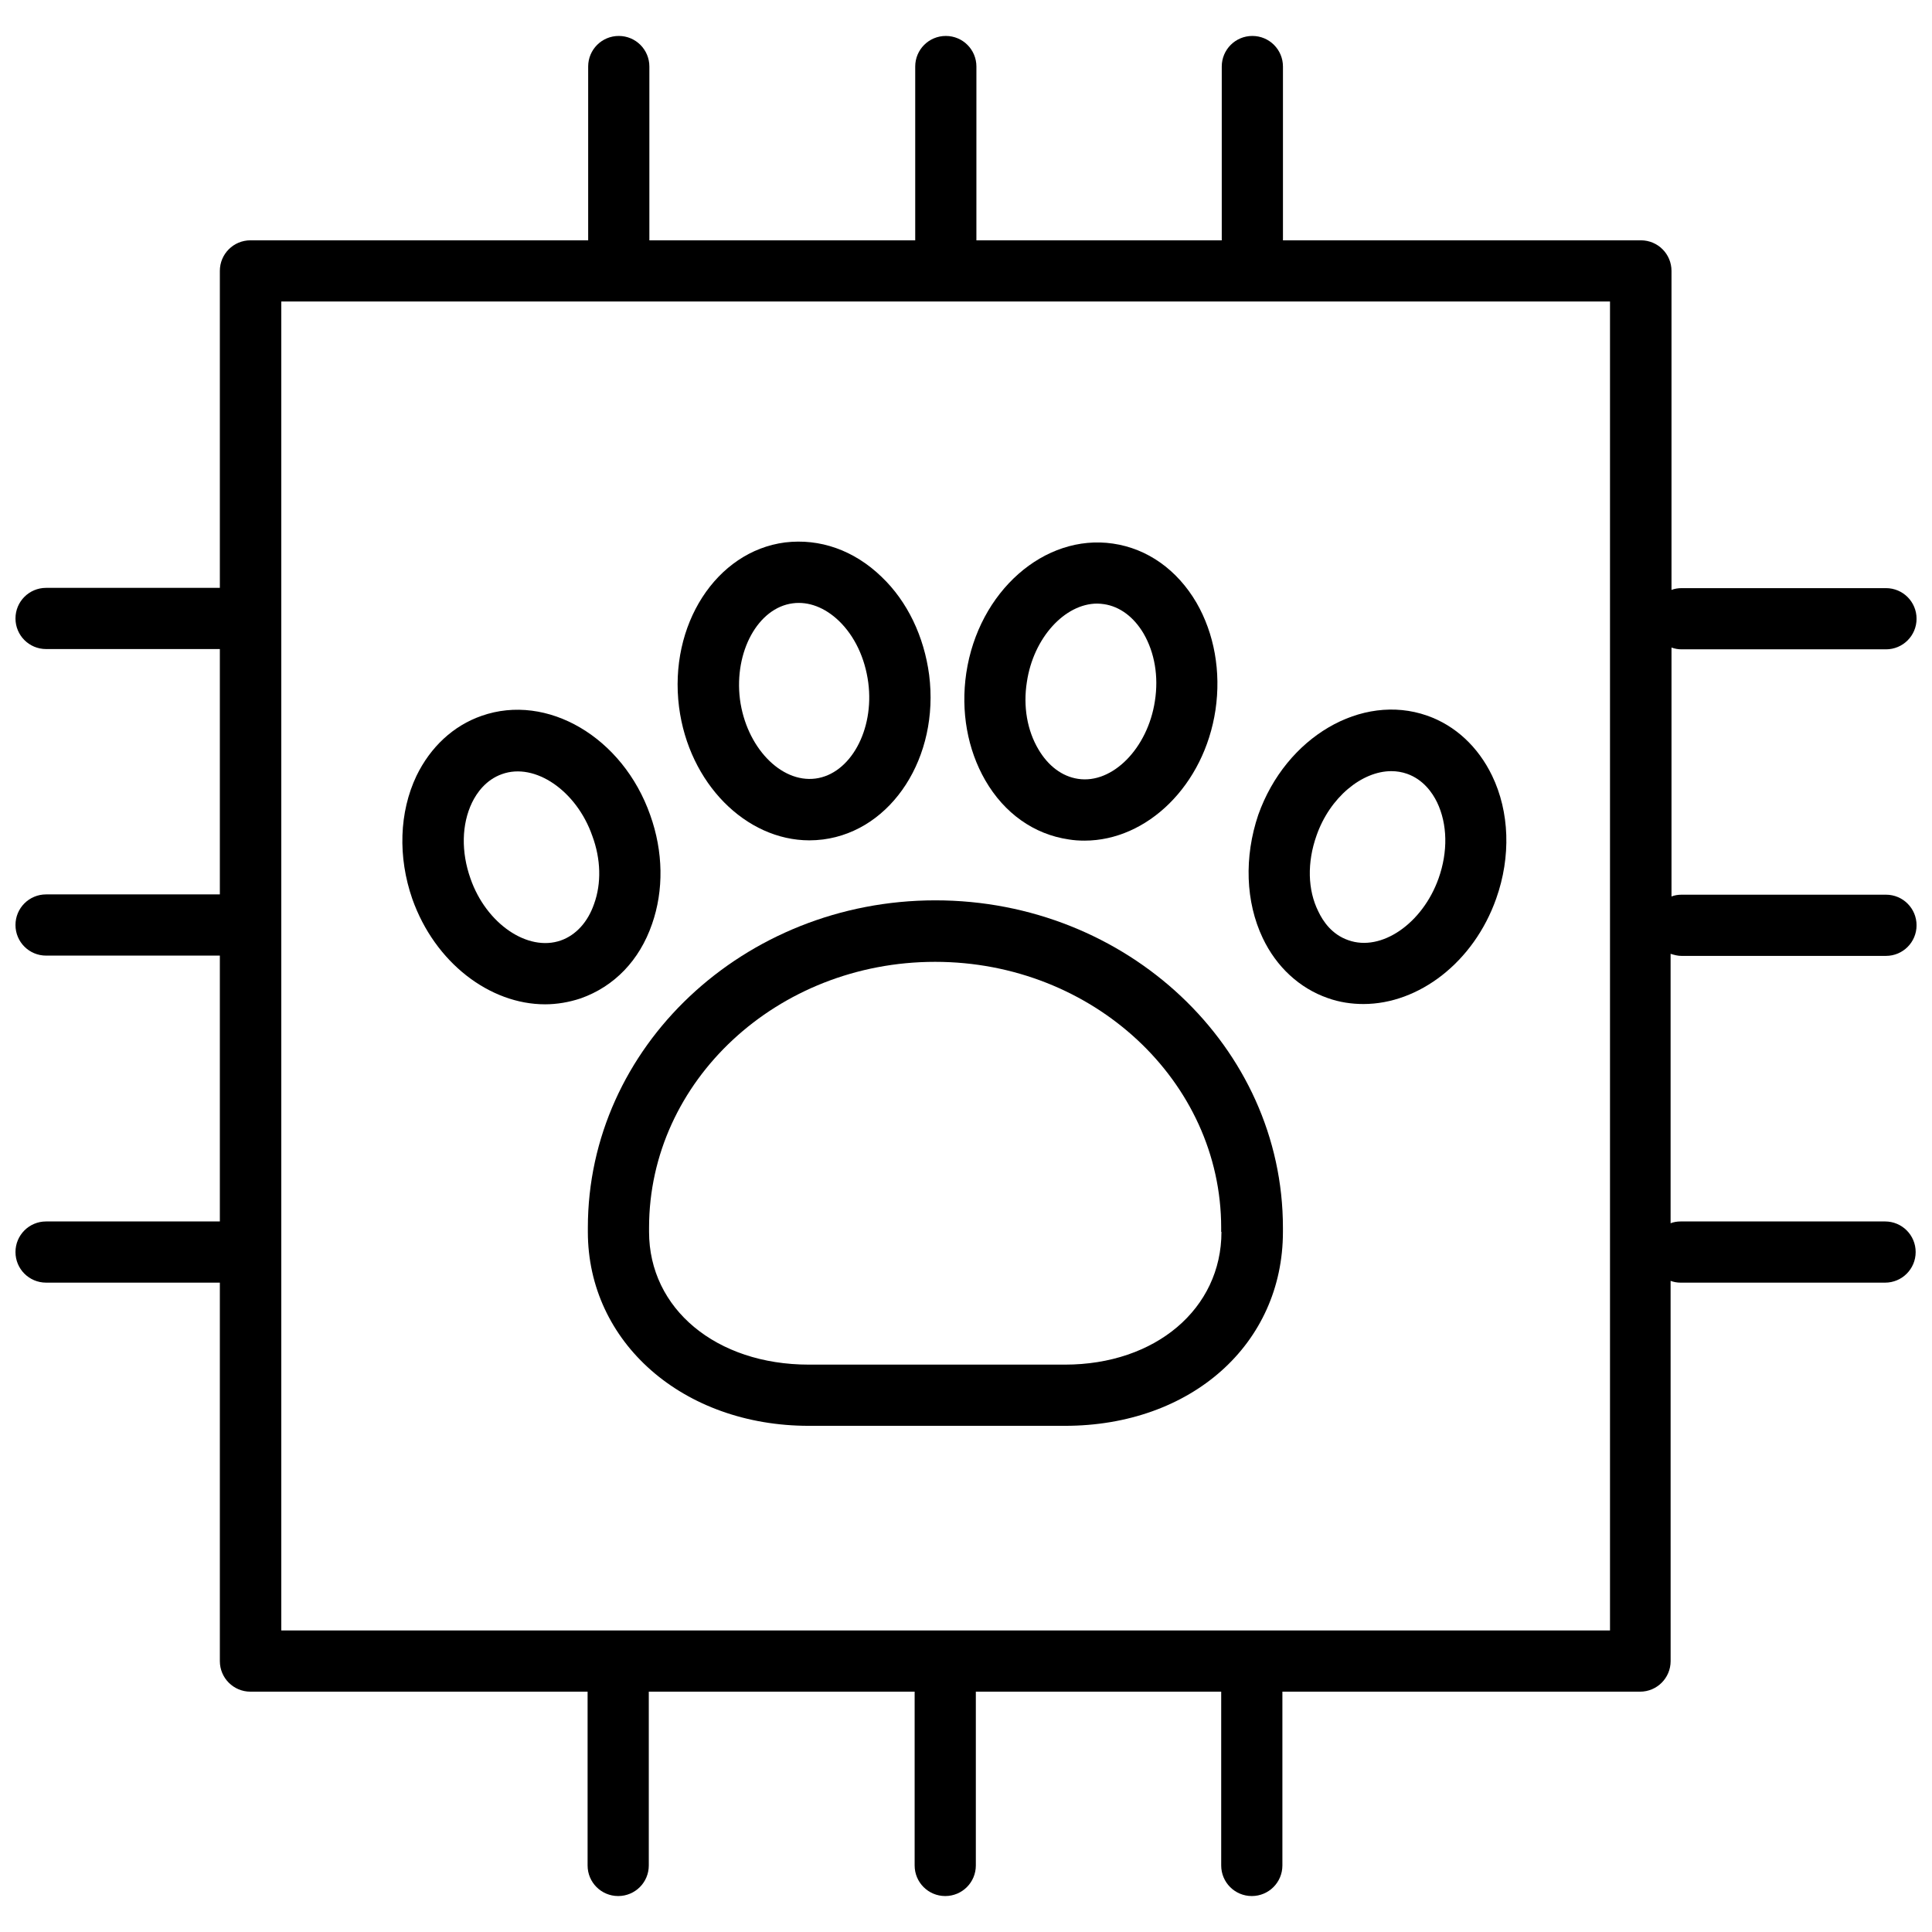
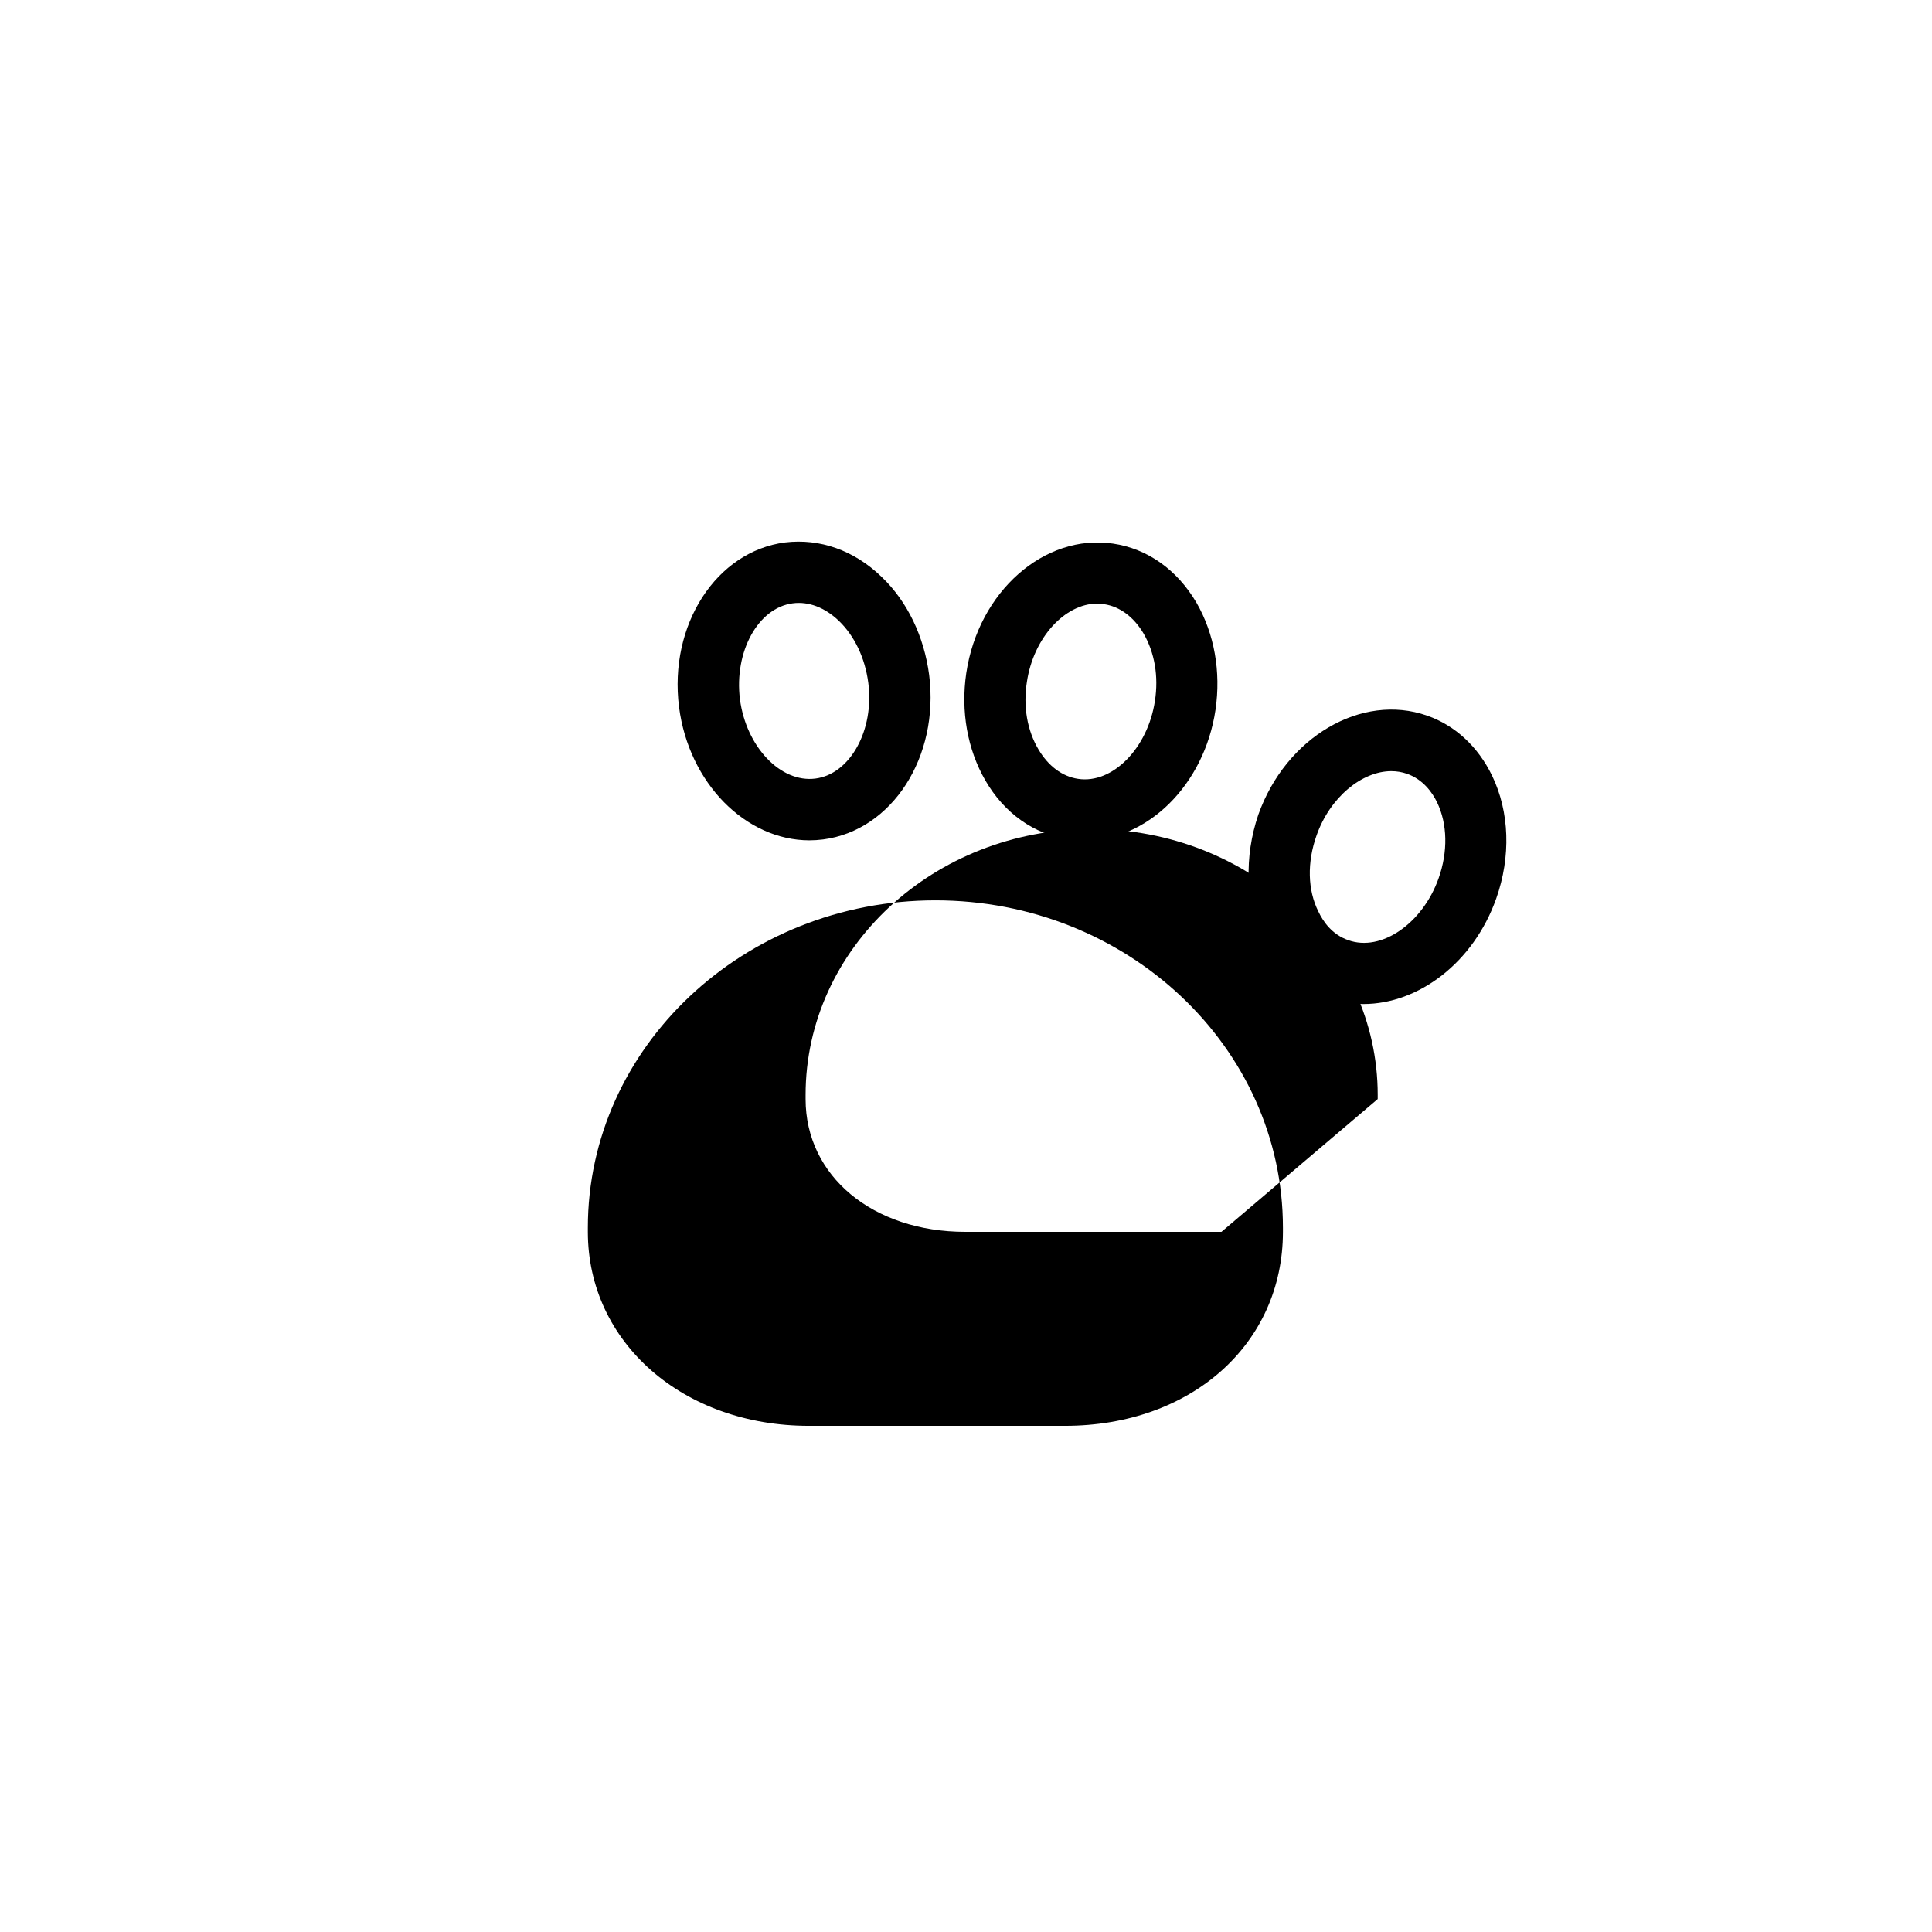
<svg xmlns="http://www.w3.org/2000/svg" width="800px" height="800px" version="1.1" viewBox="144 144 512 512">
  <defs>
    <clipPath id="a">
      <path d="m148.09 153h503.81v494h-503.81z" />
    </clipPath>
  </defs>
  <path d="m358.51 366.7c1.18 0 2.363-0.078 3.621-0.234 18.262-2.363 30.859-21.883 28.102-43.609-1.34-10.156-5.746-19.445-12.594-25.977-7.32-7.086-16.375-10.234-25.586-9.133-18.262 2.363-30.859 21.883-28.102 43.609 2.598 20.23 17.715 35.344 34.559 35.344zm-4.406-62.816c4.172-0.551 8.5 1.102 12.203 4.644 4.172 4.016 6.926 9.84 7.793 16.375 1.652 12.594-4.801 24.246-14.012 25.426-9.211 1.18-18.344-8.422-19.996-21.02-1.574-12.598 4.801-24.246 14.012-25.426z" />
  <path d="m427.23 366.46c1.418 0.234 2.754 0.316 4.172 0.316 16.609 0 31.723-14.641 34.715-34.637 1.496-10.156-0.316-20.23-5.039-28.418-5.117-8.738-12.988-14.328-22.121-15.664-18.184-2.676-35.66 12.676-38.887 34.32-1.496 10.156 0.316 20.23 5.039 28.418 5.039 8.734 12.914 14.324 22.121 15.664zm-11.098-41.723c1.73-11.73 10.078-20.781 18.656-20.781 0.629 0 1.18 0.078 1.812 0.156 4.172 0.629 7.871 3.387 10.469 7.793 2.914 5.039 4.016 11.336 2.992 17.871-1.891 12.516-11.258 22.043-20.387 20.625-4.172-0.629-7.871-3.387-10.469-7.793-2.996-5.039-4.098-11.418-3.074-17.871z" />
  <path d="m478.64 392.6c3.621 7.637 9.762 13.305 17.238 15.902 3.07 1.102 6.297 1.574 9.445 1.574 14.641 0 29.207-11.02 35.188-27.945 3.938-11.098 3.543-22.984-1.102-32.59-3.699-7.637-9.762-13.305-17.238-15.902-17.32-6.062-37.391 5.668-44.715 26.293-3.777 11.18-3.383 23.066 1.184 32.668zm14.246-27.156c3.543-10.156 12.043-17.082 19.836-17.082 1.418 0 2.832 0.234 4.172 0.707 4.25 1.496 6.691 4.961 7.949 7.559 2.754 5.746 2.914 13.066 0.395 20.152-4.25 11.965-15.191 19.523-23.93 16.375-4.328-1.496-6.691-4.961-7.949-7.637-2.832-5.668-2.988-12.992-0.473-20.074z" />
-   <path d="m391.89 382.6c-50.773 0-92.102 38.887-92.102 86.75v1.102c0 29.285 25.191 51.406 58.566 51.406h67.855c33.457 0 57.781-21.648 57.781-51.406v-1.102c0-47.863-41.328-86.75-92.102-86.75zm75.809 87.852c0 20.387-17.477 35.188-41.484 35.188h-67.855c-24.562 0-42.352-14.801-42.352-35.188v-1.102c0-38.887 34.008-70.453 75.809-70.453 41.801 0 75.809 31.645 75.809 70.453l-0.004 1.102z" />
-   <path d="m316.79 388.9c3.148-8.973 2.992-19.207-0.473-28.891-7.242-20.625-27.316-32.434-44.715-26.293-7.477 2.598-13.539 8.266-17.238 15.902-4.566 9.605-4.961 21.492-1.102 32.59 5.984 16.926 20.547 27.945 35.188 27.945 3.148 0 6.375-0.551 9.445-1.574 8.895-3.148 15.586-10.074 18.895-19.68zm-15.352-5.352c-1.652 4.801-4.801 8.266-8.816 9.684-8.738 3.07-19.758-4.41-23.93-16.375-2.519-7.086-2.363-14.406 0.395-20.152 1.258-2.598 3.699-6.062 7.949-7.559 8.738-3.148 19.758 4.41 23.93 16.375 2.281 6.141 2.441 12.594 0.473 18.027z" />
+   <path d="m391.89 382.6c-50.773 0-92.102 38.887-92.102 86.75v1.102c0 29.285 25.191 51.406 58.566 51.406h67.855c33.457 0 57.781-21.648 57.781-51.406v-1.102c0-47.863-41.328-86.75-92.102-86.75zm75.809 87.852h-67.855c-24.562 0-42.352-14.801-42.352-35.188v-1.102c0-38.887 34.008-70.453 75.809-70.453 41.801 0 75.809 31.645 75.809 70.453l-0.004 1.102z" />
  <g clip-path="url(#a)">
-     <path d="m589.64 397.32h54.16c4.488 0 8.109-3.621 8.109-8.109 0-4.488-3.621-8.109-8.109-8.109h-54.16c-0.945 0-1.891 0.156-2.676 0.473v-65.969c0.867 0.316 1.73 0.473 2.676 0.473h54.16c4.488 0 8.109-3.621 8.109-8.109s-3.621-8.109-8.109-8.109h-54.16c-0.945 0-1.891 0.156-2.676 0.473v-84.539c0-4.488-3.621-8.109-8.109-8.109h-94.859v-46.051c0-4.488-3.621-8.109-8.109-8.109-4.488 0-8.109 3.621-8.109 8.109v46.051h-65.023l0.004-46.051c0-4.488-3.621-8.109-8.109-8.109s-8.109 3.621-8.109 8.109v46.051h-70.453v-46.051c0-4.488-3.621-8.109-8.109-8.109-4.488 0-8.109 3.621-8.109 8.109v46.051h-89.5c-4.488 0-8.109 3.621-8.109 8.109v83.996h-46.051c-4.488 0-8.109 3.621-8.109 8.105 0 4.488 3.621 8.109 8.109 8.109h46.051v65.023h-46.051c-4.488 0-8.109 3.621-8.109 8.109s3.621 8.109 8.109 8.109h46.051v70.453h-46.051c-4.488 0-8.109 3.621-8.109 8.105 0 4.488 3.621 8.109 8.109 8.109h46.051v100.29c0 4.488 3.621 8.109 8.109 8.109h89.348v46.051c0 4.488 3.621 8.109 8.109 8.109 4.488 0 8.109-3.621 8.109-8.109v-46.051h70.453v46.051c0 4.488 3.621 8.109 8.109 8.109 4.488 0 8.109-3.621 8.109-8.109v-46.051h65.023v46.051c0 4.488 3.621 8.109 8.109 8.109s8.109-3.621 8.109-8.109v-46.051h94.777c4.488 0 8.109-3.621 8.109-8.109l-0.008-100.76c0.867 0.316 1.73 0.473 2.676 0.473h54.16c4.488 0 8.109-3.621 8.109-8.109 0-4.488-3.621-8.109-8.109-8.109h-54.16c-0.945 0-1.891 0.156-2.676 0.473v-71.398c1.023 0.316 1.891 0.551 2.914 0.551zm-18.973 178.77h-352.12v-352.19h352.12z" />
-   </g>
+     </g>
</svg>